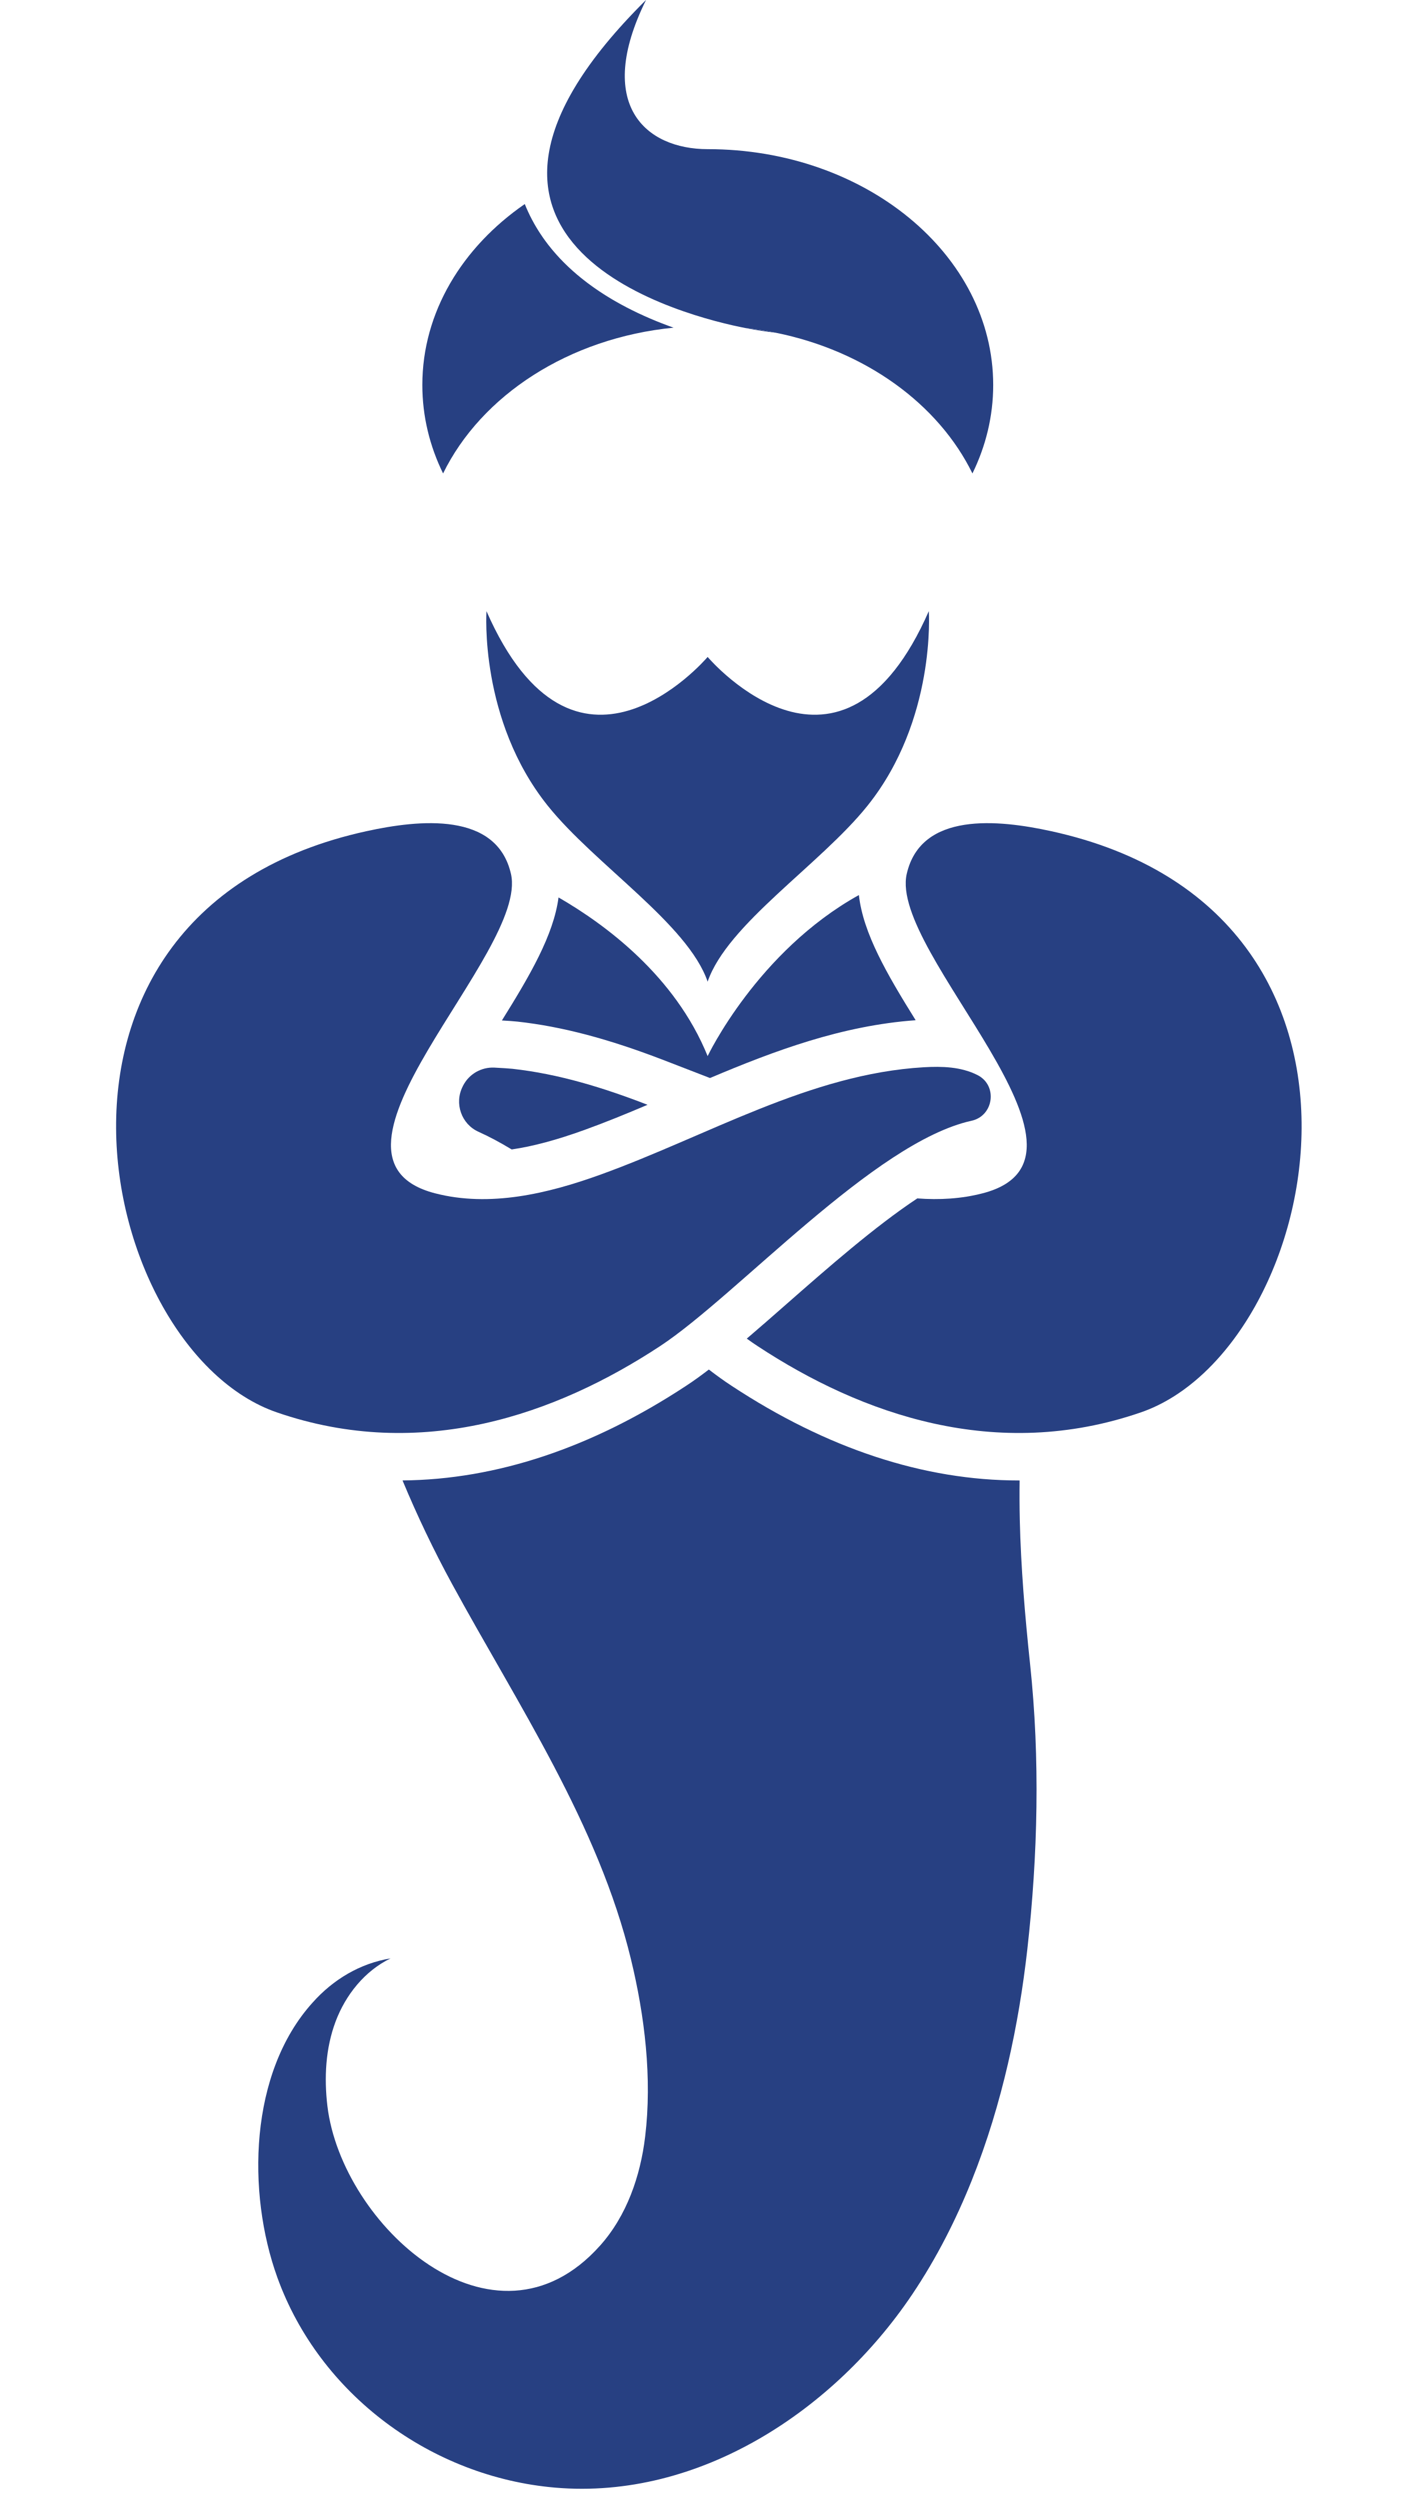
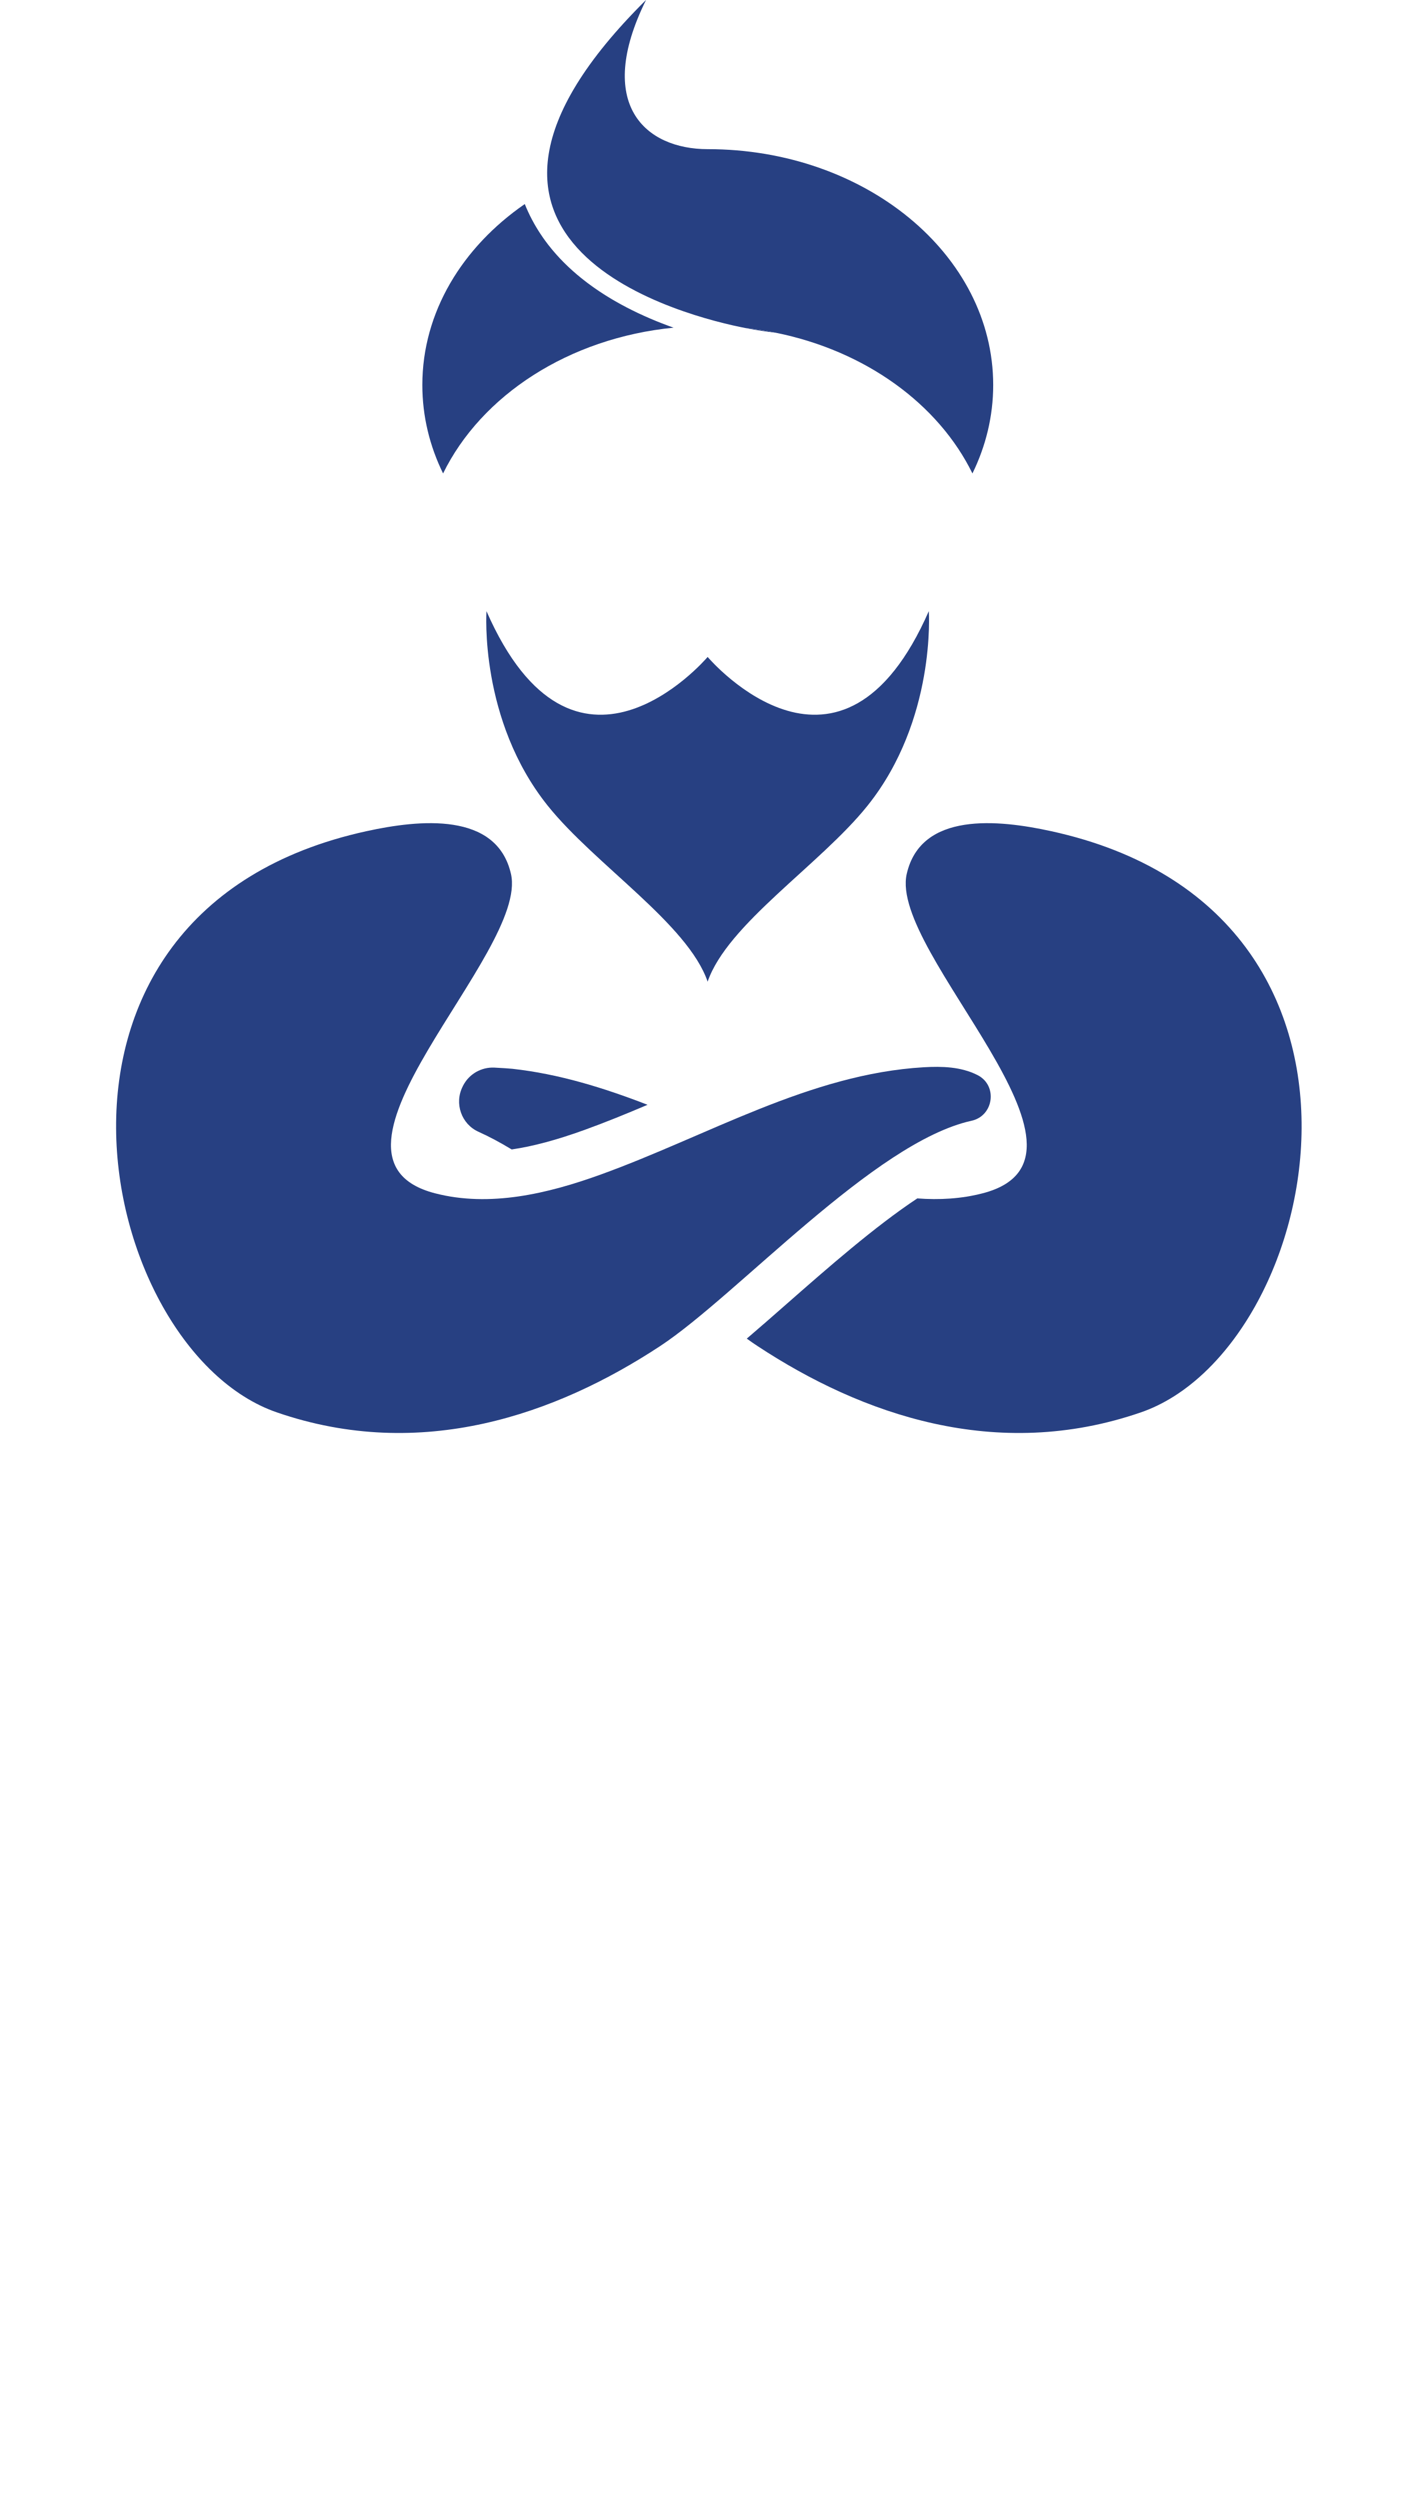
<svg xmlns="http://www.w3.org/2000/svg" height="842.6" preserveAspectRatio="xMidYMid meet" version="1.0" viewBox="761.0 580.6 478.1 842.6" width="478.1" zoomAndPan="magnify">
  <g fill="#274082" id="change1_1">
    <path d="M 933.277 875.141 C 939.379 901.879 861.137 970.73 907.668 982.789 C 926.066 987.551 945.582 982.961 963.461 976.5 C 999.648 963.43 1034.059 942.539 1072.469 940.309 C 1078.609 939.949 1085.02 940.141 1090.512 942.91 C 1090.57 942.941 1090.621 942.969 1090.68 943 C 1097.449 946.512 1096.039 956.699 1088.578 958.34 C 1055.762 965.531 1009.559 1017.199 983.523 1034.32 C 948.605 1057.281 903.078 1073.469 854.266 1056.602 C 793.137 1035.461 760.953 887.719 884.621 860.73 C 902.355 856.859 928.484 854.102 933.277 875.141" fill="inherit" />
-     <path d="M 1104.84 1092.949 C 1104.738 1088.488 1104.719 1084.039 1104.781 1079.578 C 1104.691 1079.578 1104.609 1079.578 1104.531 1079.578 C 1104.52 1079.578 1104.52 1079.578 1104.52 1079.578 C 1072.441 1079.578 1039.859 1068.852 1007.691 1047.691 C 1005.238 1046.09 1002.672 1044.238 1000 1042.191 C 997.328 1044.238 994.762 1046.09 992.312 1047.691 C 960.551 1068.578 928.395 1079.289 896.719 1079.57 C 901.633 1091.379 907.18 1103.02 913.438 1114.5 C 935.734 1155.391 962.684 1195.422 973.719 1240.879 C 978.395 1260.129 980.898 1280.969 978.523 1300.73 C 976.918 1314.09 972.301 1327.41 963.344 1337.441 C 927.512 1377.57 876.203 1330.5 871.395 1290.461 C 870.246 1280.891 870.762 1270.98 874.148 1261.949 C 877.539 1252.93 883.996 1244.859 892.676 1240.66 C 882.402 1242.328 873.312 1247.801 866.434 1255.52 C 845.004 1279.18 844.188 1319.551 854.492 1348.148 C 868.754 1387.738 906.543 1415.48 948.23 1419.039 C 996.801 1423.18 1042.238 1393.051 1068.559 1353.922 C 1076.84 1341.602 1083.398 1328.59 1088.629 1315.531 C 1093.859 1302.461 1097.801 1289.301 1100.82 1276.281 C 1103.84 1263.25 1105.941 1250.34 1107.379 1237.602 C 1110.941 1206 1111.691 1173.309 1108.328 1141.672 C 1106.559 1124.969 1105.219 1108.922 1104.84 1092.949" fill="inherit" />
    <path d="M 1022.578 692.75 C 1019.238 692.078 1015.84 691.551 1012.379 691.172 C 1018.59 692.371 1022.578 692.75 1022.578 692.75" fill="inherit" />
    <path d="M 999.629 630.871 C 978.59 630.871 961.414 615.789 978.828 580.578 C 894.859 663.77 993.664 687.551 1012.379 691.172 C 1015.84 691.551 1019.238 692.078 1022.578 692.75 C 1052.781 698.859 1077.391 716.738 1088.871 740.172 C 1093.379 730.969 1095.871 720.91 1095.871 710.371 C 1095.871 666.469 1052.781 630.871 999.629 630.871" fill="inherit" />
    <path d="M 972.215 684.18 C 955.176 675.289 943.648 663.59 937.934 649.371 C 916.824 663.949 903.395 685.859 903.395 710.371 C 903.395 720.91 905.883 730.969 910.391 740.172 C 923.285 713.852 952.746 694.531 988.098 691.039 C 982.887 689.191 977.492 686.93 972.215 684.18" fill="inherit" />
    <path d="M 1074.16 786.578 C 1044.719 853.691 1001.051 803.73 999.59 802.02 C 998.125 803.73 954.457 853.691 925.023 786.578 C 925.023 786.578 922.496 823.301 945.742 852.238 C 961.641 872.031 992.914 892.031 999.59 911.461 C 1006.262 892.031 1037.539 872.031 1053.43 852.238 C 1076.68 823.301 1074.16 786.578 1074.16 786.578" fill="inherit" />
    <path d="M 917.113 946.559 C 917.074 946.641 917.031 946.719 916.992 946.809 C 914.129 952.488 916.547 959.469 922.355 962.07 C 925.988 963.699 929.727 965.711 933.527 968.012 C 940.695 966.969 948.691 964.82 958.027 961.449 C 965.145 958.879 972.156 956.012 979.332 952.961 C 964.496 947.219 949.438 942.559 933.75 940.828 C 932.777 940.73 930.305 940.559 927.711 940.43 C 923.277 940.211 919.113 942.602 917.113 946.559 Z M 1115.379 860.73 C 1097.641 856.859 1071.52 854.102 1066.719 875.141 C 1060.621 901.879 1138.871 970.73 1092.328 982.789 C 1085.102 984.66 1077.691 985.07 1070.281 984.512 C 1055.98 993.98 1040.059 1007.941 1026.301 1020.02 C 1021.68 1024.078 1017.148 1028.051 1012.789 1031.77 C 1014.051 1032.691 1015.289 1033.539 1016.48 1034.32 C 1051.391 1057.281 1096.922 1073.469 1145.738 1056.602 C 1206.859 1035.461 1239.051 887.719 1115.379 860.73" fill="inherit" />
-     <path d="M 930.223 924.539 C 931.875 924.629 934.145 924.781 935.5 924.93 C 950.473 926.578 966.234 930.738 985.102 938.031 L 1000.379 943.941 C 1022.238 934.699 1044.941 926.238 1069.73 924.461 C 1060.129 909.051 1052 895.148 1050.59 882.27 C 1016.309 901.309 999.59 936.551 999.59 936.551 C 988.656 909.59 965.191 892.23 949.316 883.07 C 947.664 895.75 939.645 909.422 930.223 924.539" fill="inherit" />
  </g>
</svg>